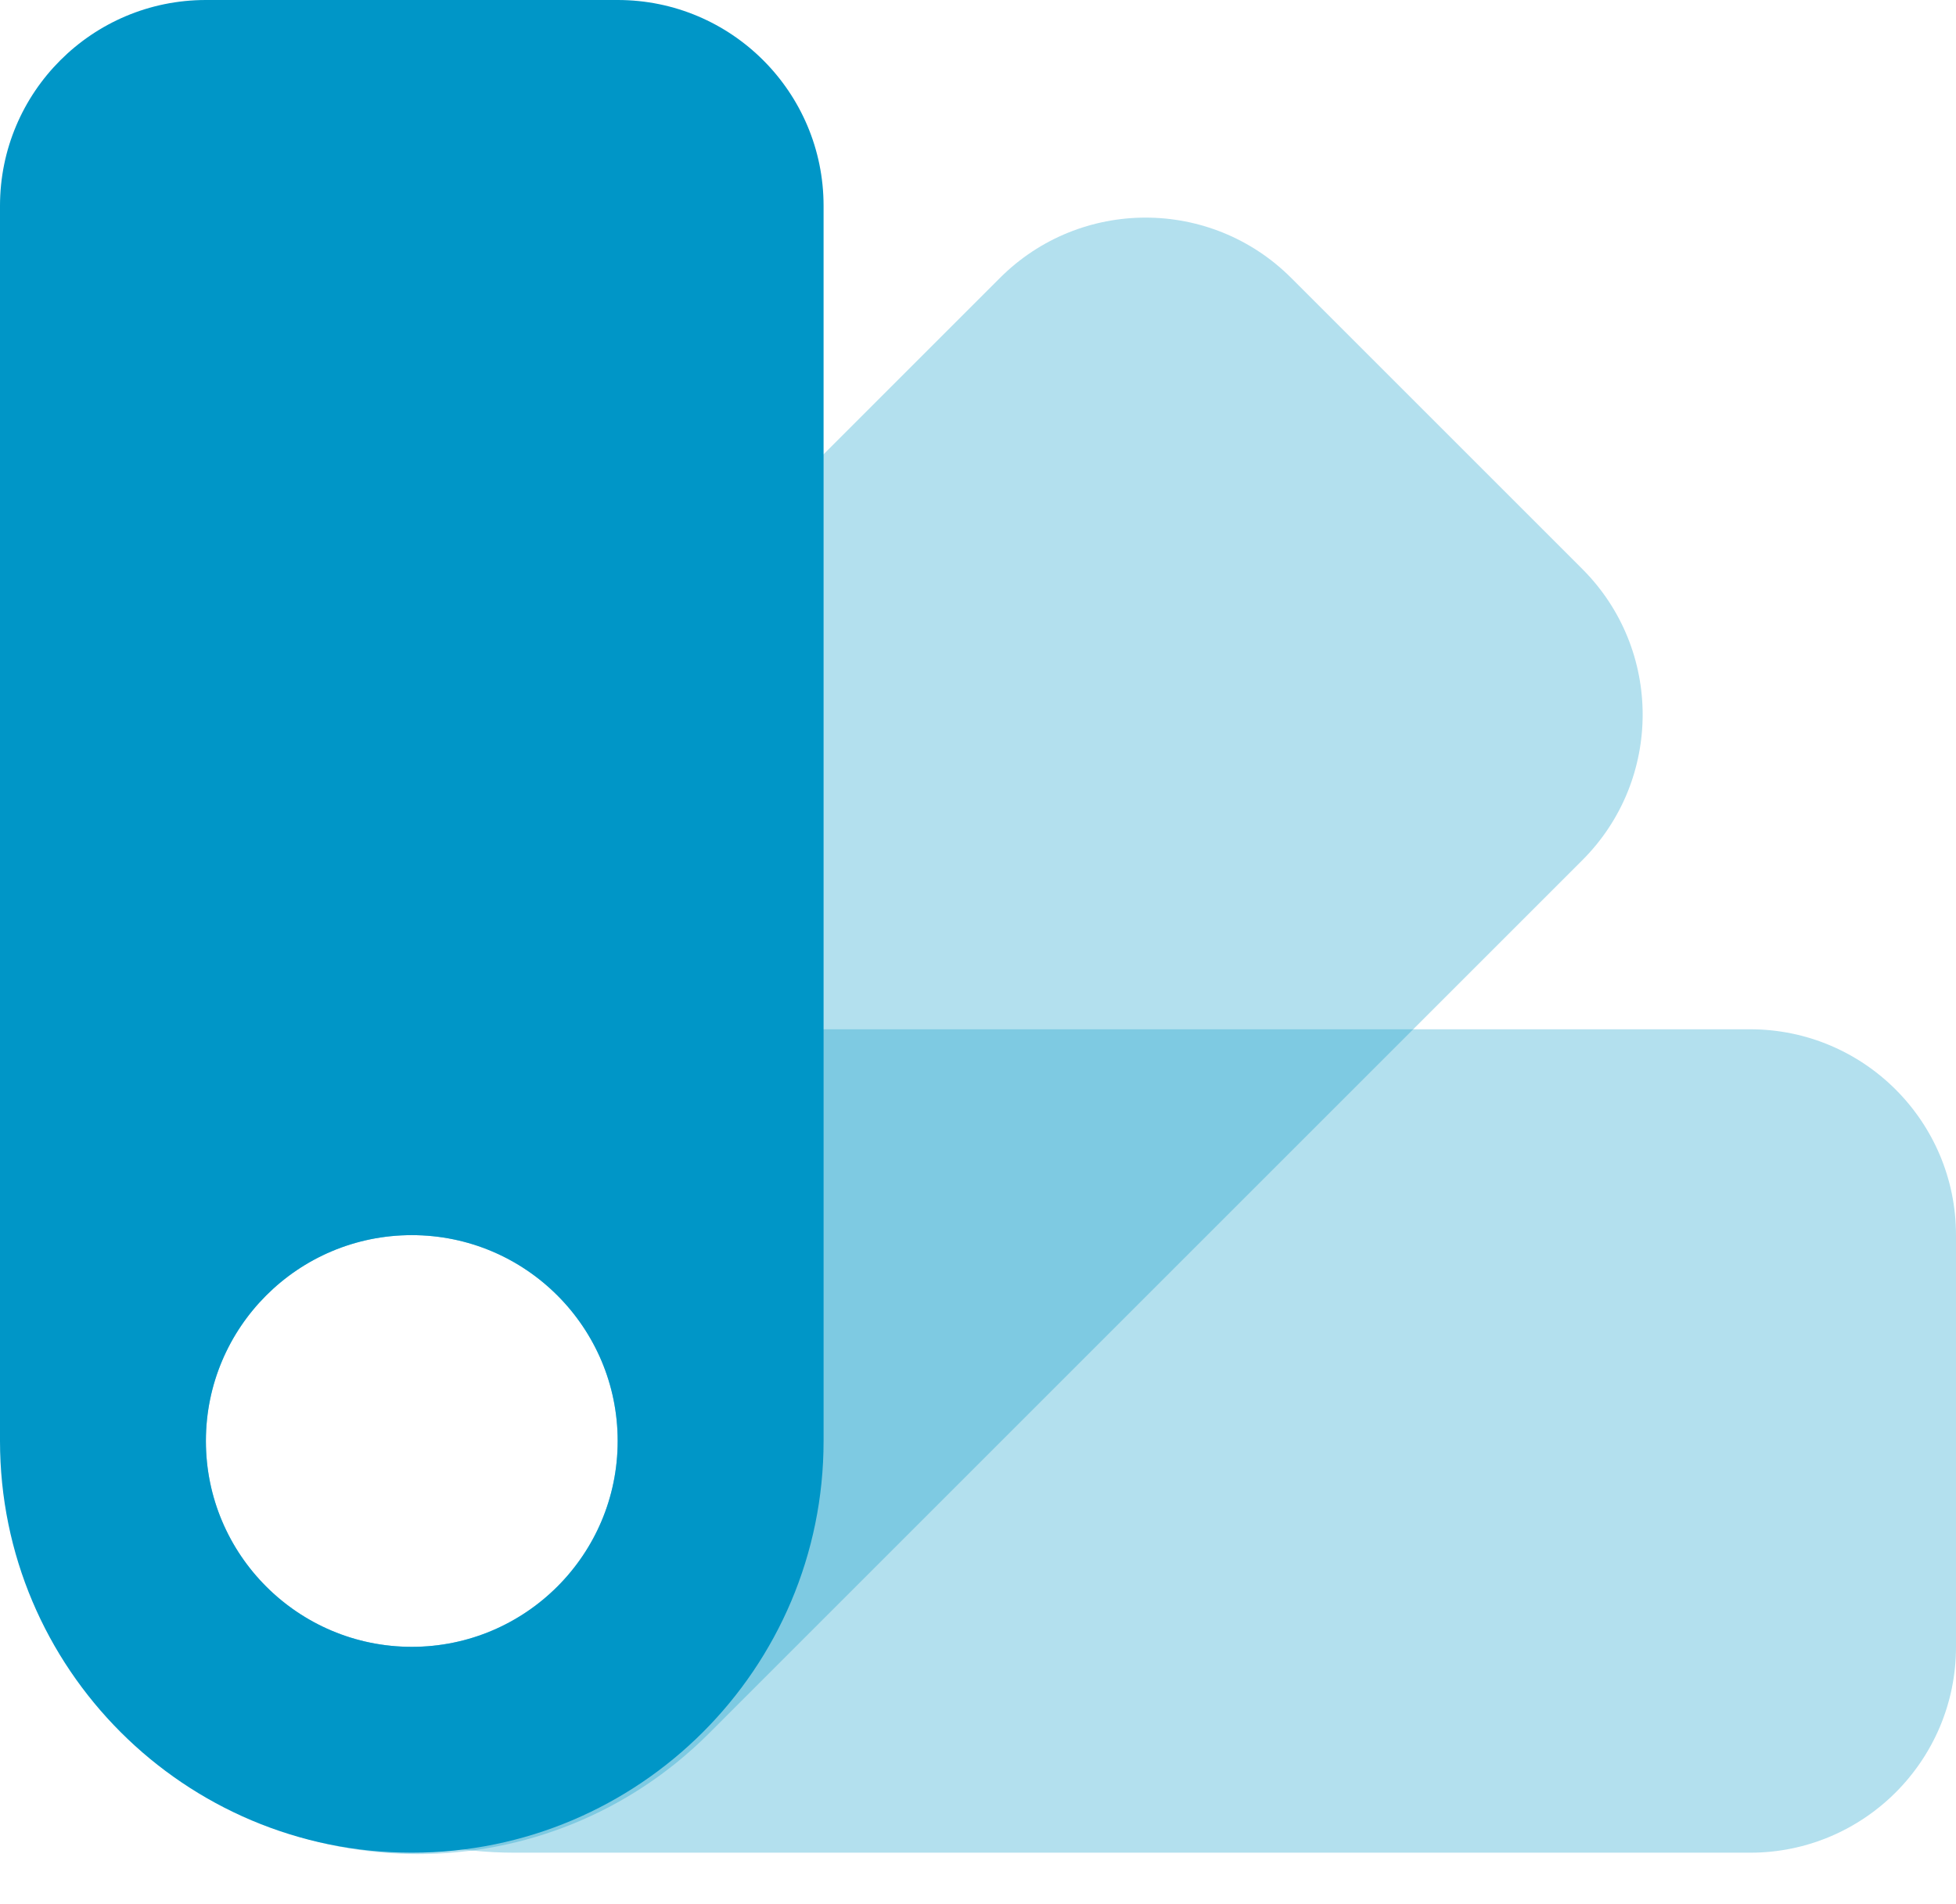
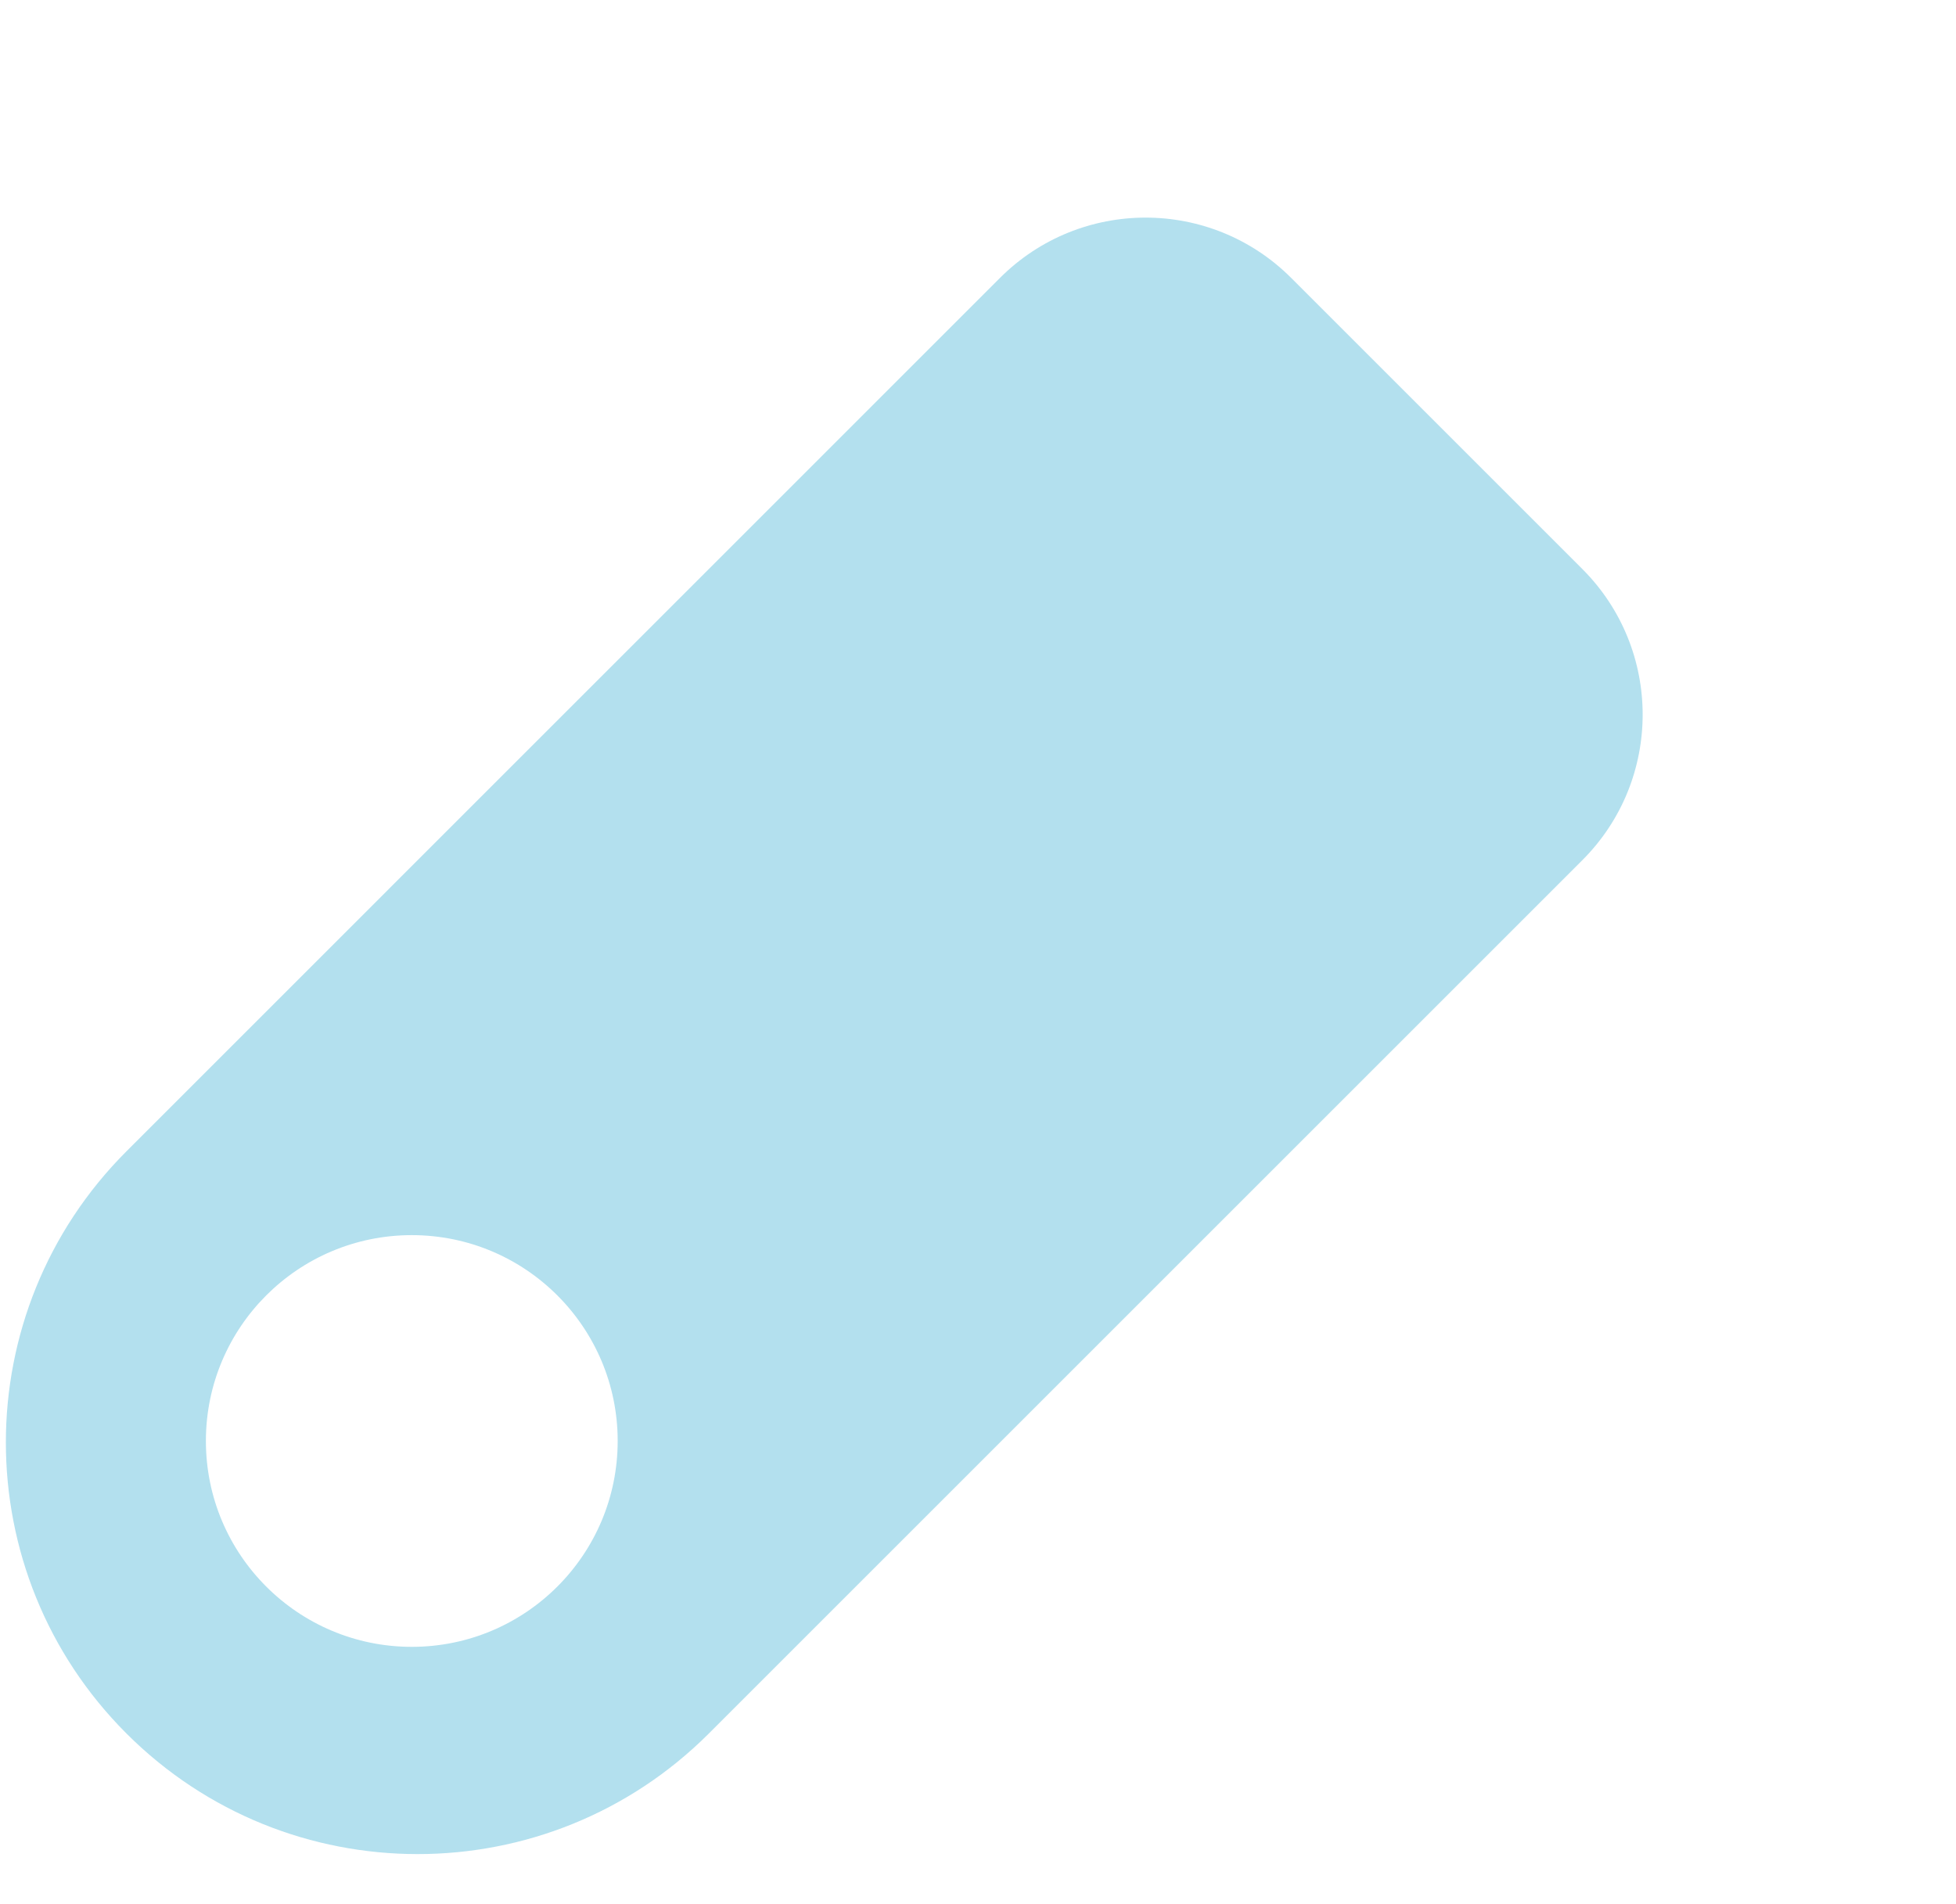
<svg xmlns="http://www.w3.org/2000/svg" width="38px" height="37px" viewBox="0 0 38 37">
  <g stroke="none" stroke-width="1" fill="none" fill-rule="evenodd">
    <g id="Artboard-4" transform="translate(-304, -837)">
      <g id="Group-11" transform="translate(147, 799)">
        <g id="Group-10">
          <g id="Group-4">
            <g id="Pantone" transform="translate(151, 32)">
-               <polygon id="bound" points="0 0 48 0 48 48 0 48" />
-               <path d="M40,26 C42.209,26 44,27.791 44,30 L44,38 C44,40.209 42.209,42 40,42 L16,42 C11.582,42 8,38.418 8,34 C8,29.582 11.582,26 16,26 L40,26 Z M14,30 C11.791,30 10,31.791 10,34 C10,36.209 11.791,38 14,38 C16.209,38 18,36.209 18,34 C18,31.791 16.209,30 14,30 Z" id="Combined-Shape" fill="#0096C7" opacity="0.3" />
              <path d="M31.084,11.4 L36.741,17.057 C38.303,18.619 38.303,21.152 36.741,22.714 L19.771,39.684 C16.646,42.808 11.581,42.808 8.457,39.684 C5.333,36.56 5.333,31.495 8.457,28.371 L25.427,11.4 C26.99,9.838 29.522,9.838 31.084,11.4 Z M14,30 C11.791,30 10,31.791 10,34 C10,36.209 11.791,38 14,38 C16.209,38 18,36.209 18,34 C18,31.791 16.209,30 14,30 Z" id="Combined-Shape" fill="#0096C7" opacity="0.3" />
-               <path d="M18,6 C20.209,6 22,7.791 22,10 L22,34 C22,38.418 18.418,42 14,42 C9.582,42 6,38.418 6,34 L6,10 C6,7.791 7.791,6 10,6 L18,6 Z M14,30 C11.791,30 10,31.791 10,34 C10,36.209 11.791,38 14,38 C16.209,38 18,36.209 18,34 C18,31.791 16.209,30 14,30 Z" id="Combined-Shape" fill="#0096C7" />
            </g>
          </g>
        </g>
      </g>
    </g>
  </g>
</svg>